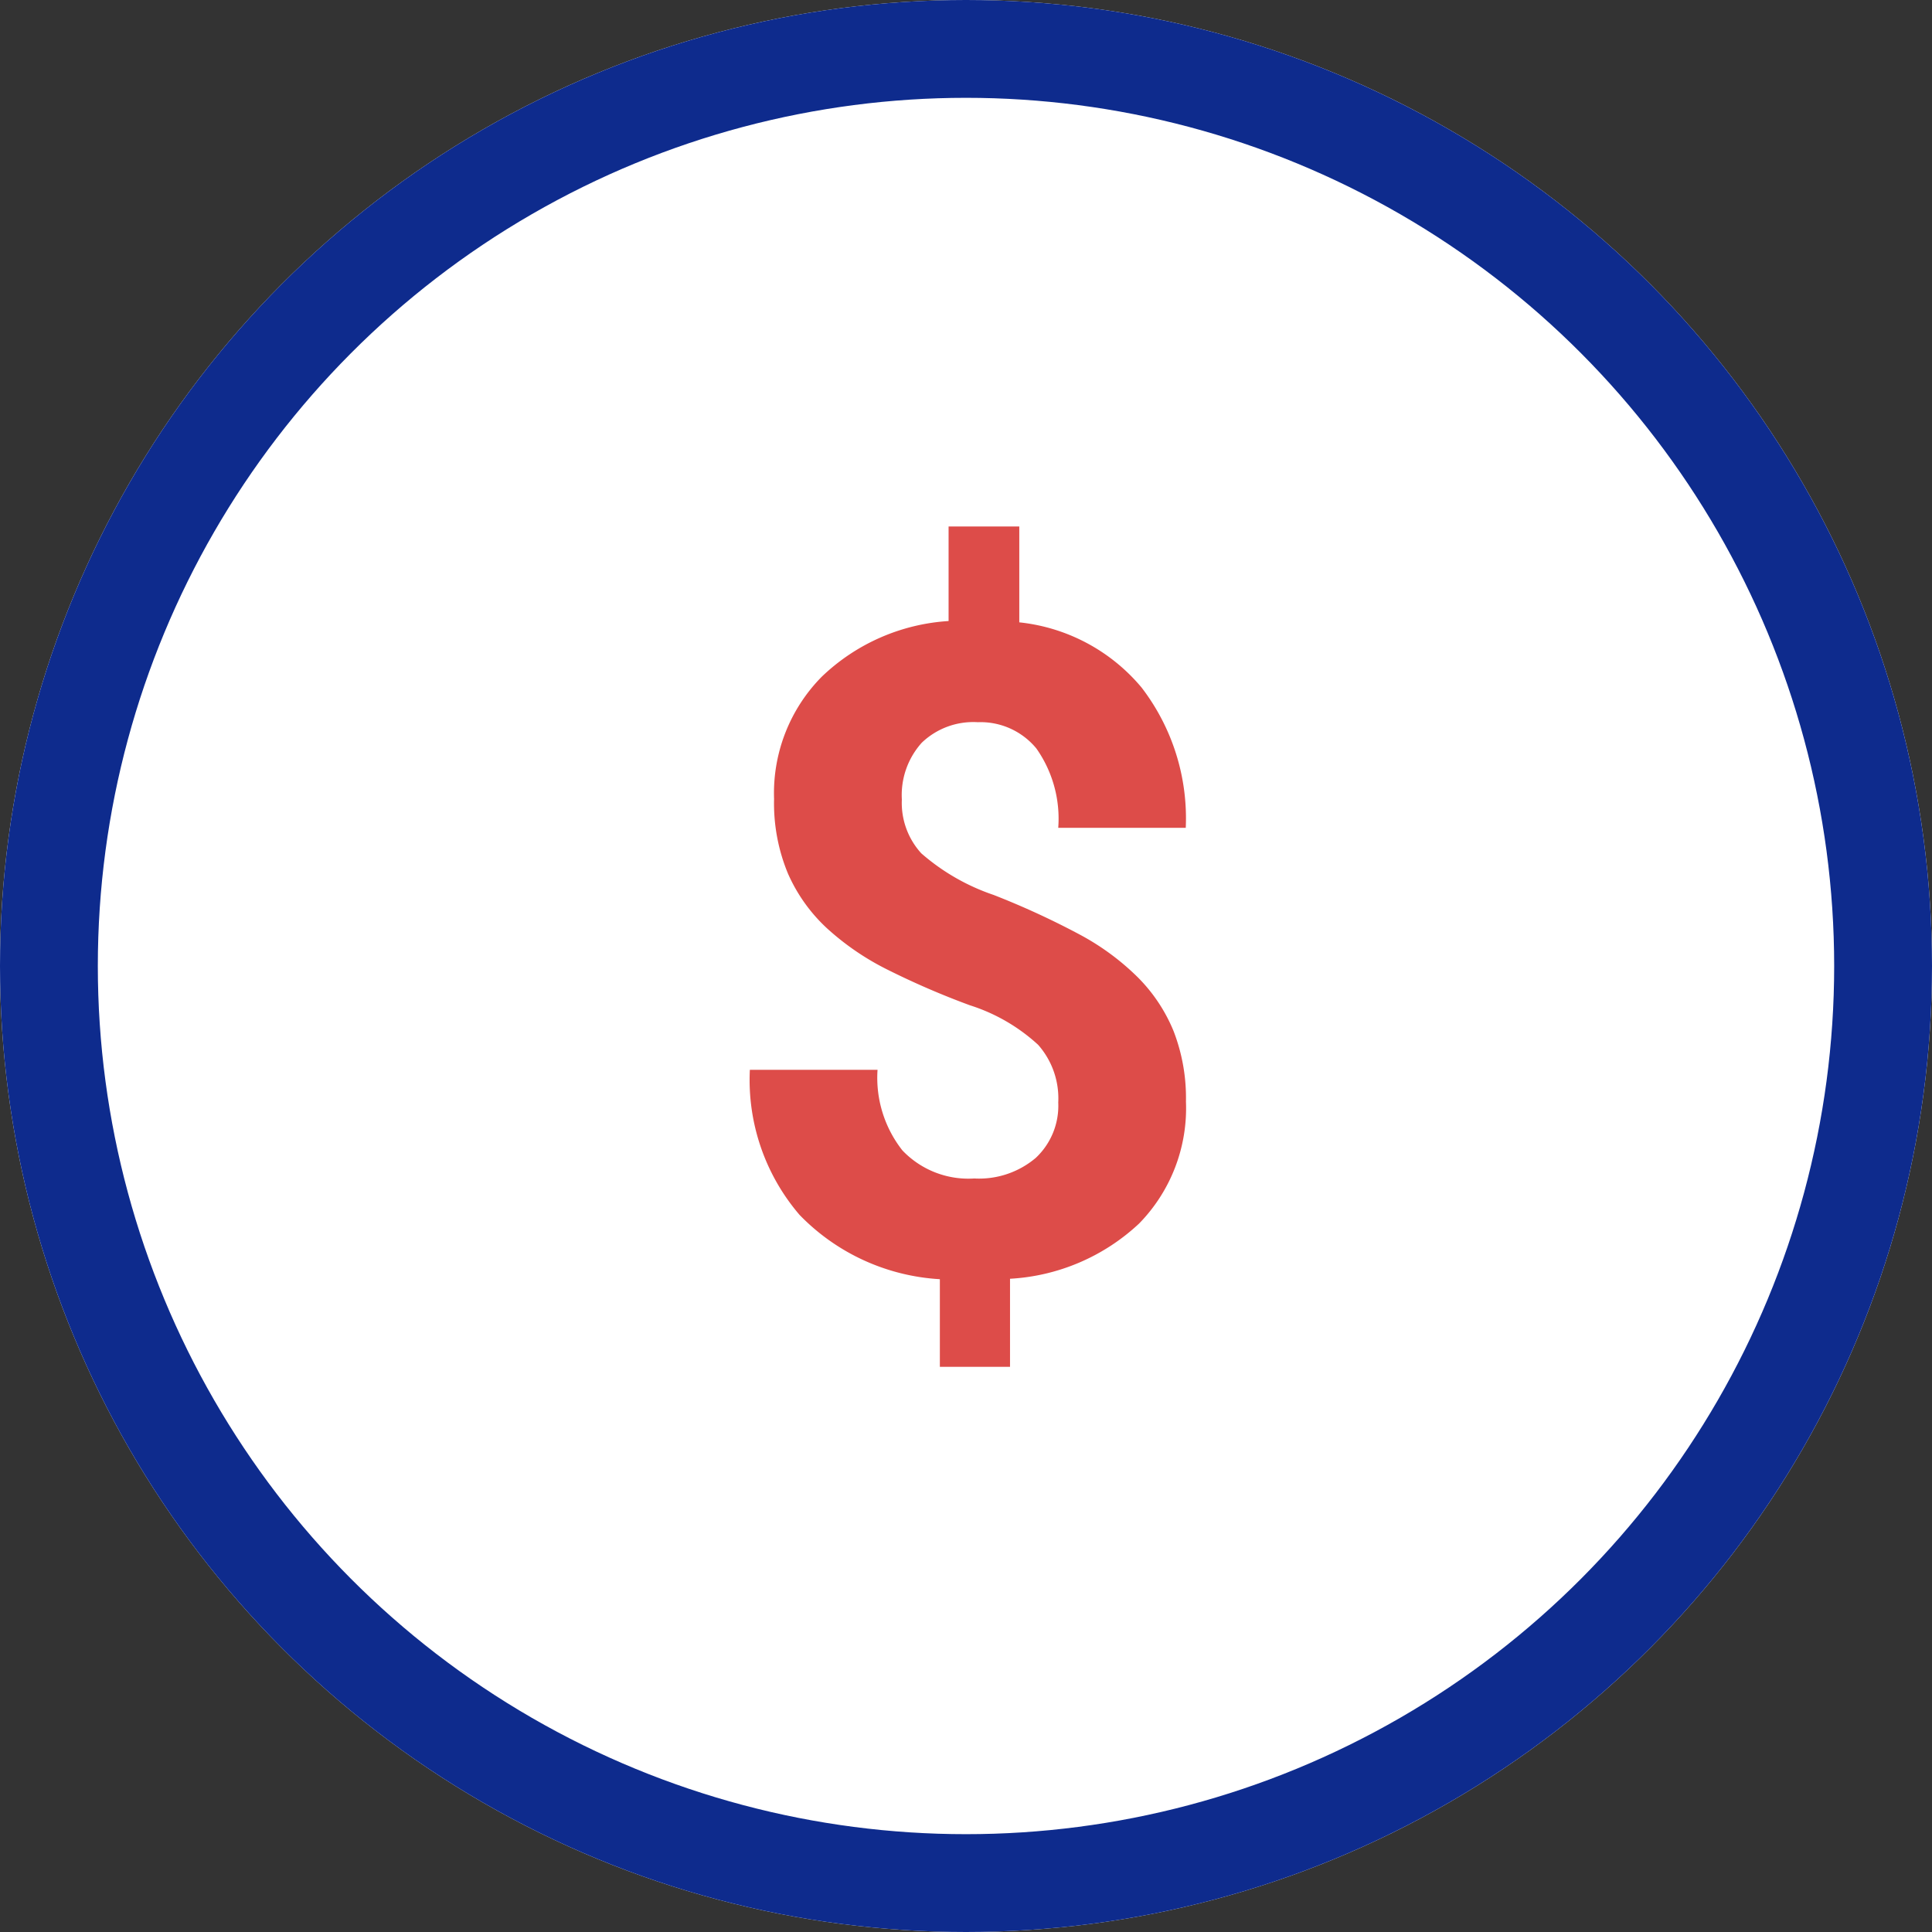
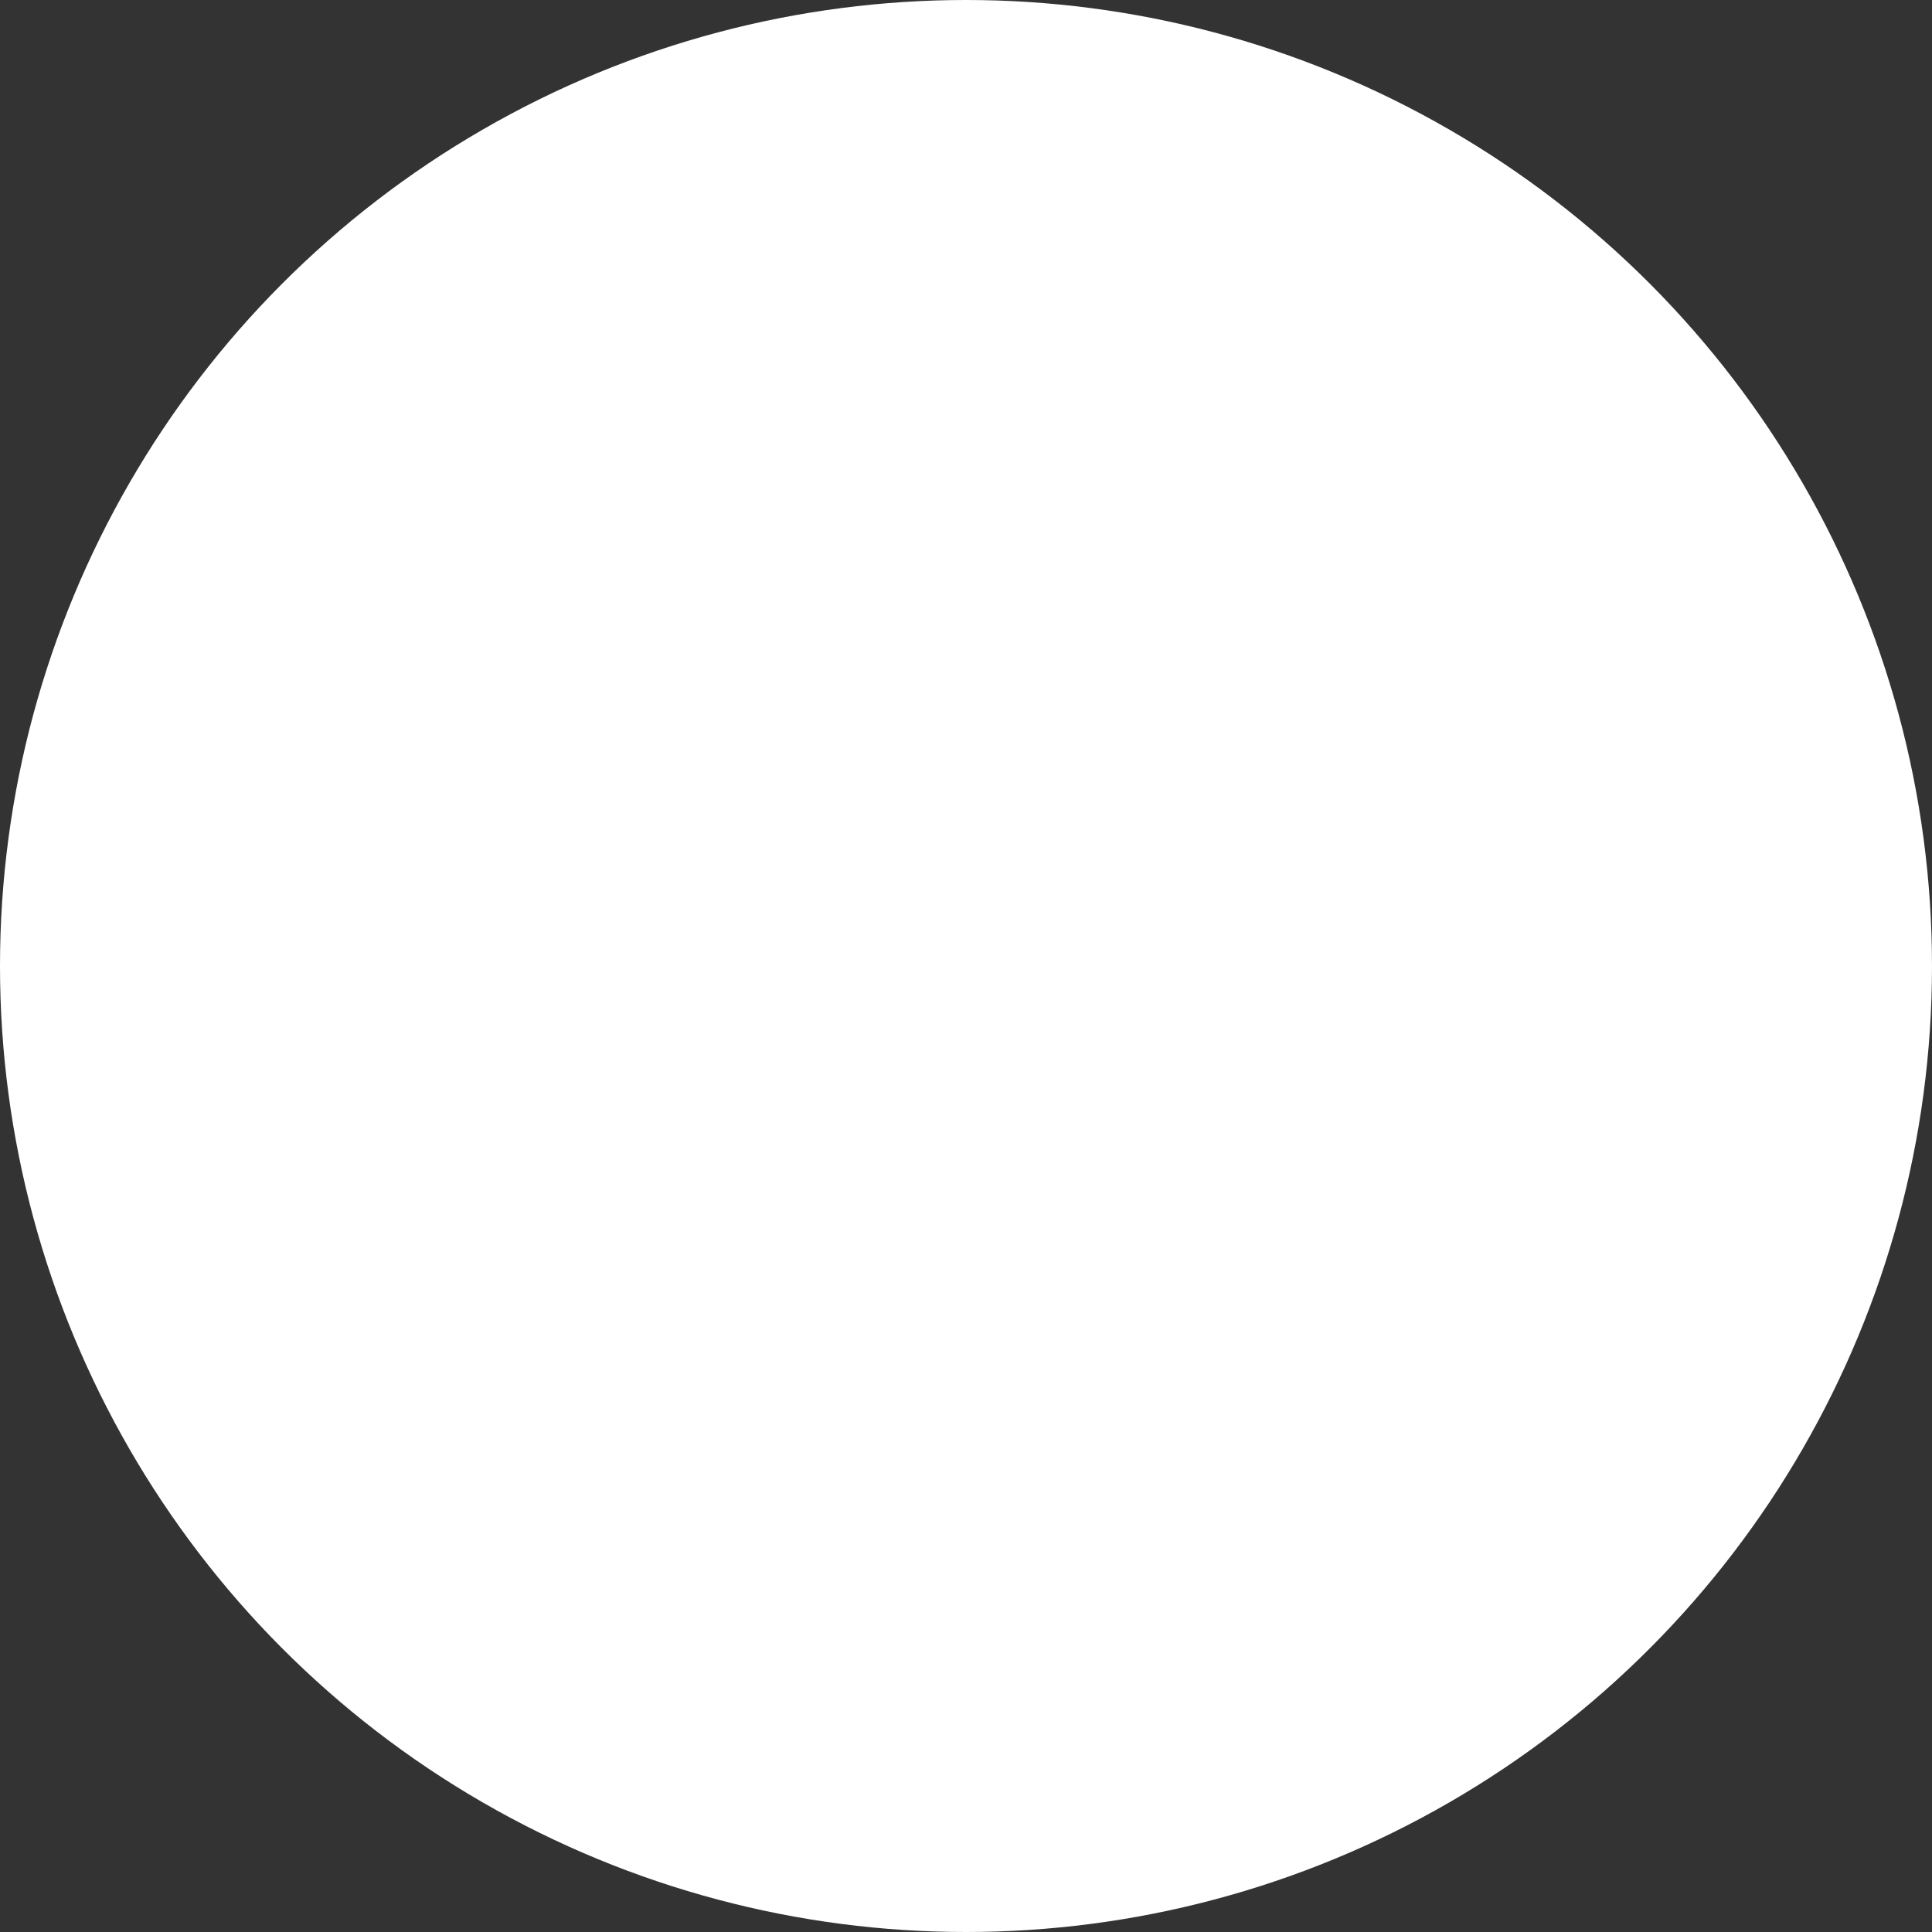
<svg xmlns="http://www.w3.org/2000/svg" width="79" height="79" viewBox="0 0 79 79">
  <rect x="0" y="0" width="79" height="79" fill="#333333" stroke="none" />
  <g id="F05-Icon-CoPay-Support" transform="translate(-310 -936)">
    <g id="Ellipse_185" data-name="Ellipse 185" transform="translate(310 936)" fill="#fff" stroke="#0e2b8d" stroke-width="4">
      <circle cx="39.5" cy="39.5" r="39.5" stroke="none" />
-       <circle cx="39.5" cy="39.5" r="37.5" fill="none" />
    </g>
-     <path id="Path_3741" data-name="Path 3741" d="M14.272-6.919a3.307,3.307,0,0,0-.822-2.358,7.451,7.451,0,0,0-2.791-1.617,32.931,32.931,0,0,1-3.4-1.472,10.821,10.821,0,0,1-2.448-1.68,6.751,6.751,0,0,1-1.59-2.231,7.488,7.488,0,0,1-.569-3.053,6.775,6.775,0,0,1,1.951-5,8.234,8.234,0,0,1,5.185-2.276v-3.866h2.891v3.92a7.545,7.545,0,0,1,5,2.665,8.78,8.78,0,0,1,1.807,5.736H14.272a4.985,4.985,0,0,0-.894-3.243,2.955,2.955,0,0,0-2.394-1.075,3.045,3.045,0,0,0-2.294.84,3.2,3.2,0,0,0-.813,2.322,3.056,3.056,0,0,0,.795,2.2,8.759,8.759,0,0,0,2.954,1.7,32.807,32.807,0,0,1,3.55,1.635,10.246,10.246,0,0,1,2.349,1.734,6.717,6.717,0,0,1,1.463,2.2,7.578,7.578,0,0,1,.506,2.882,6.745,6.745,0,0,1-1.915,4.986A8.4,8.4,0,0,1,12.3.289v3.6H9.431V.307A8.691,8.691,0,0,1,3.695-2.322,8.473,8.473,0,0,1,1.662-8.256H6.883A4.8,4.8,0,0,0,7.9-4.959,3.724,3.724,0,0,0,10.84-3.812a3.586,3.586,0,0,0,2.511-.84A2.917,2.917,0,0,0,14.272-6.919Z" transform="translate(339 988)" fill="#dd4c49" />
  </g>
</svg>